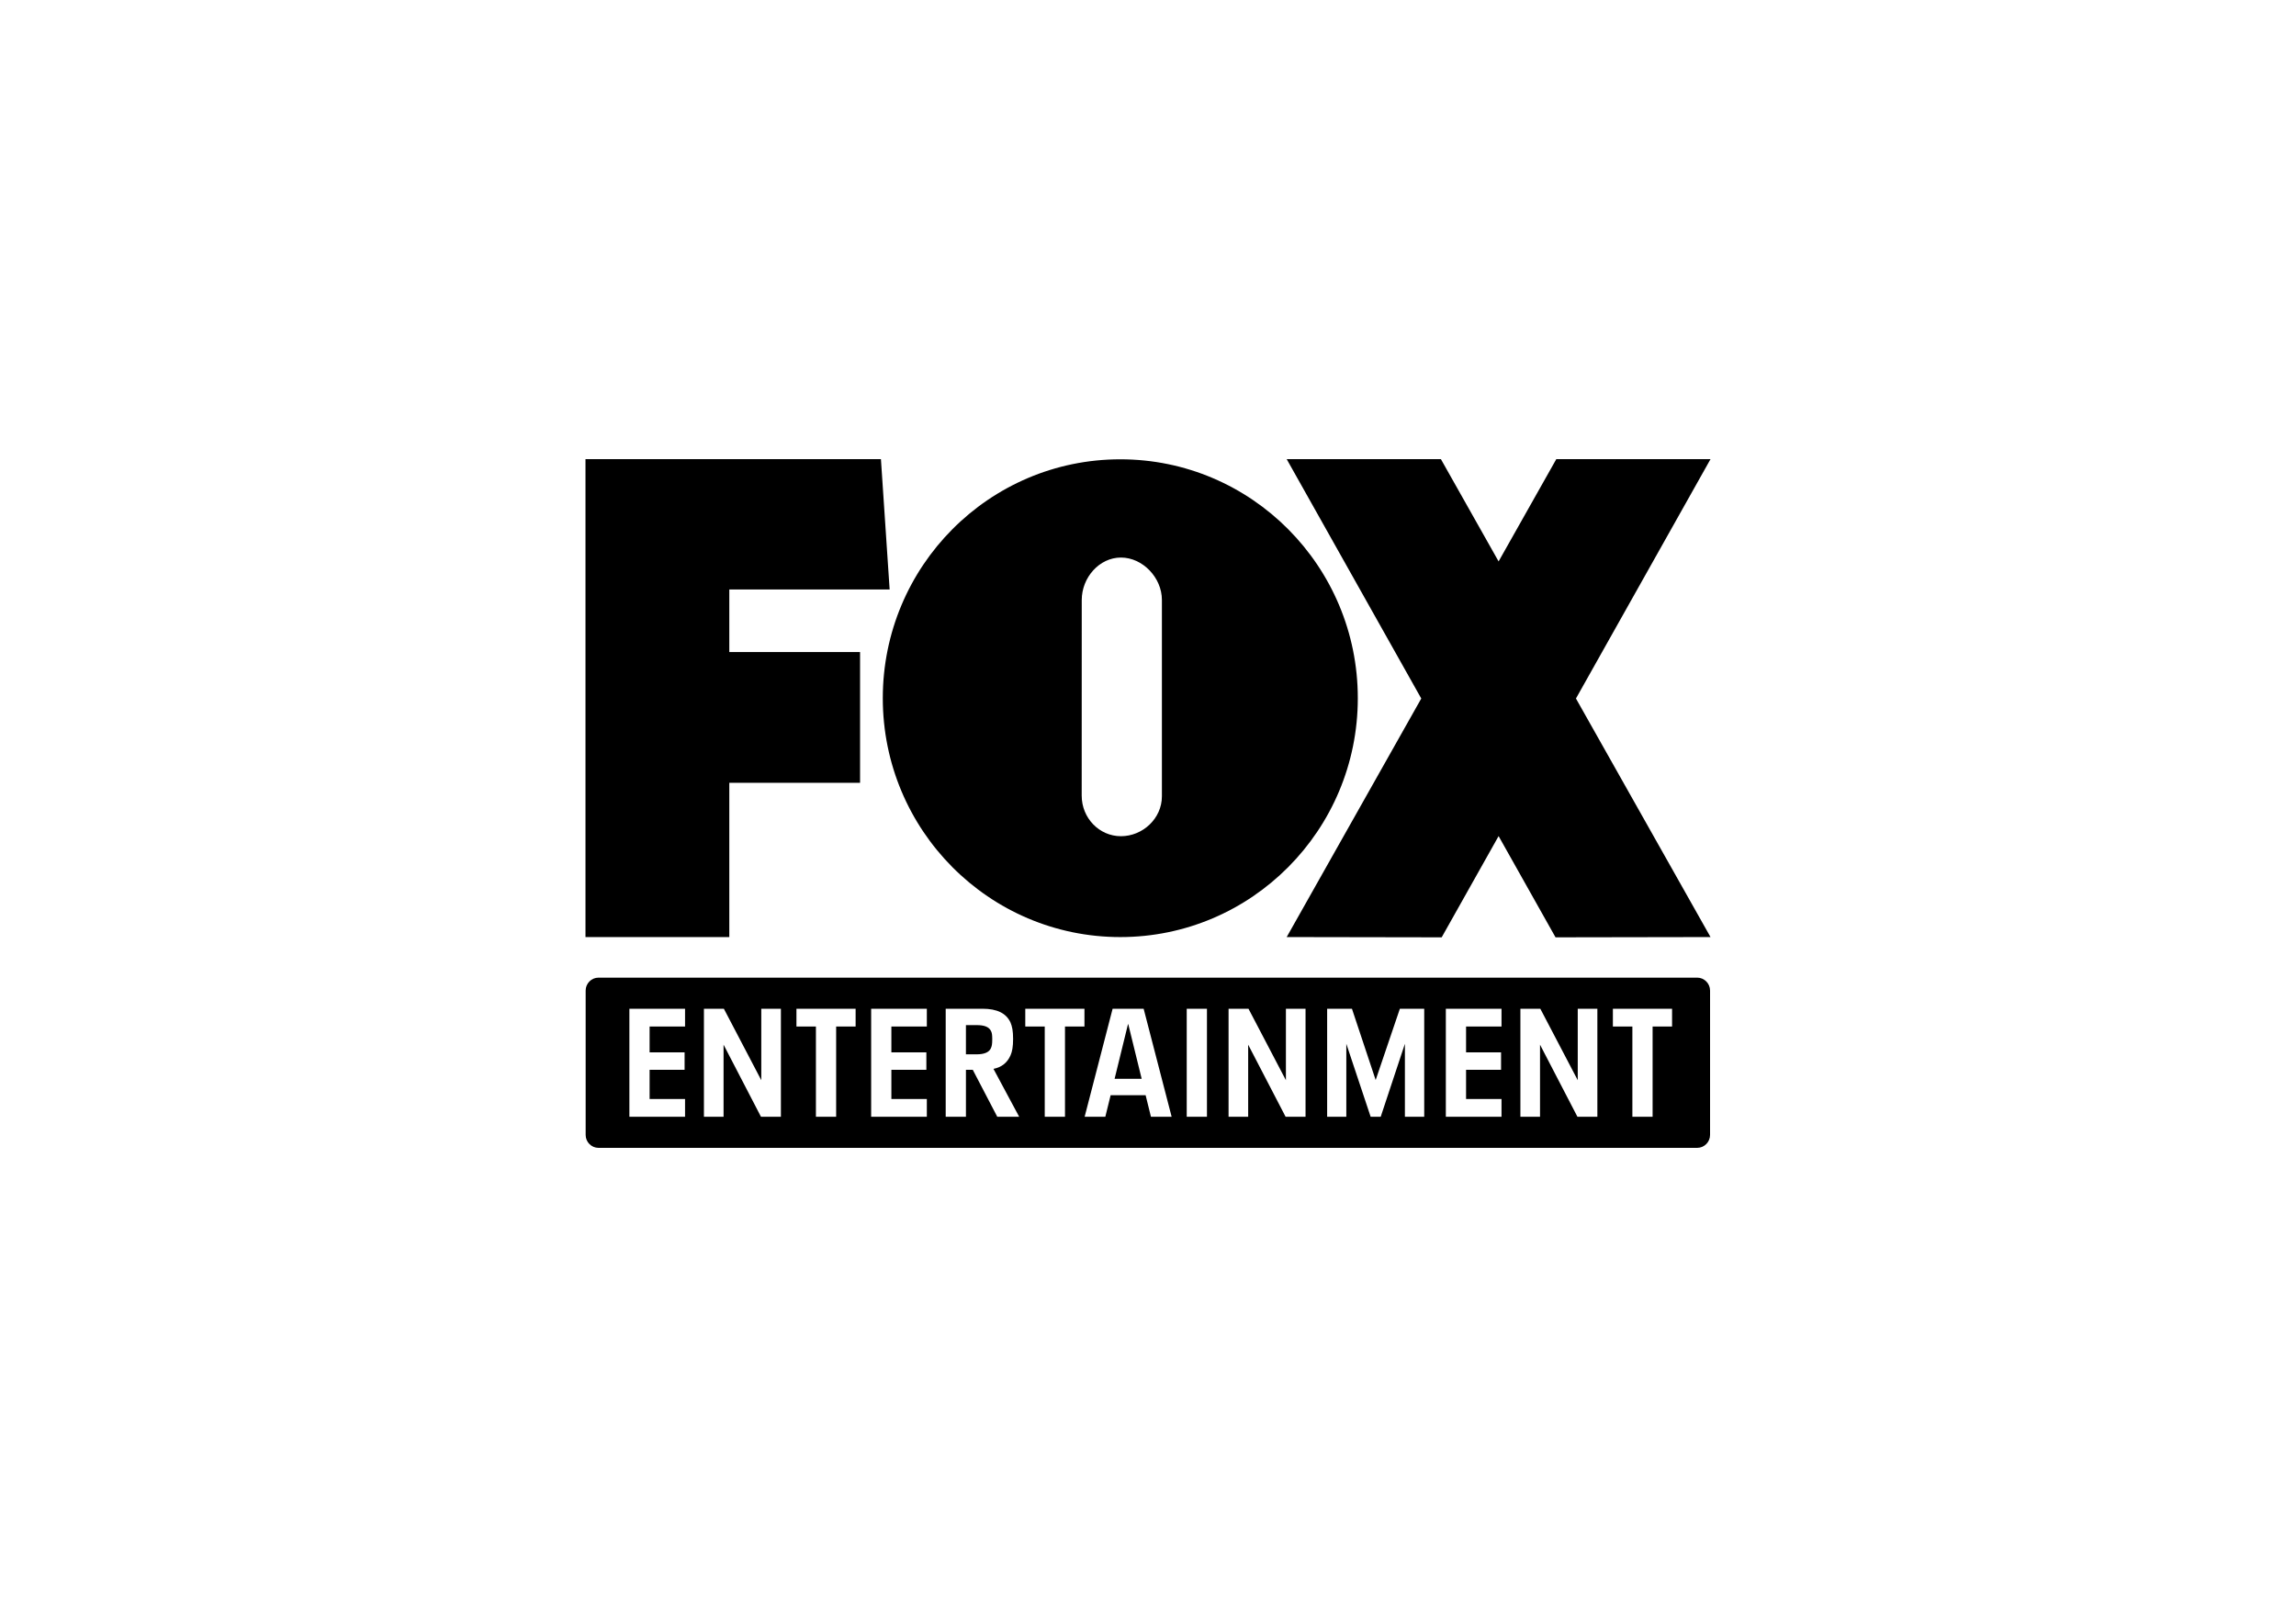
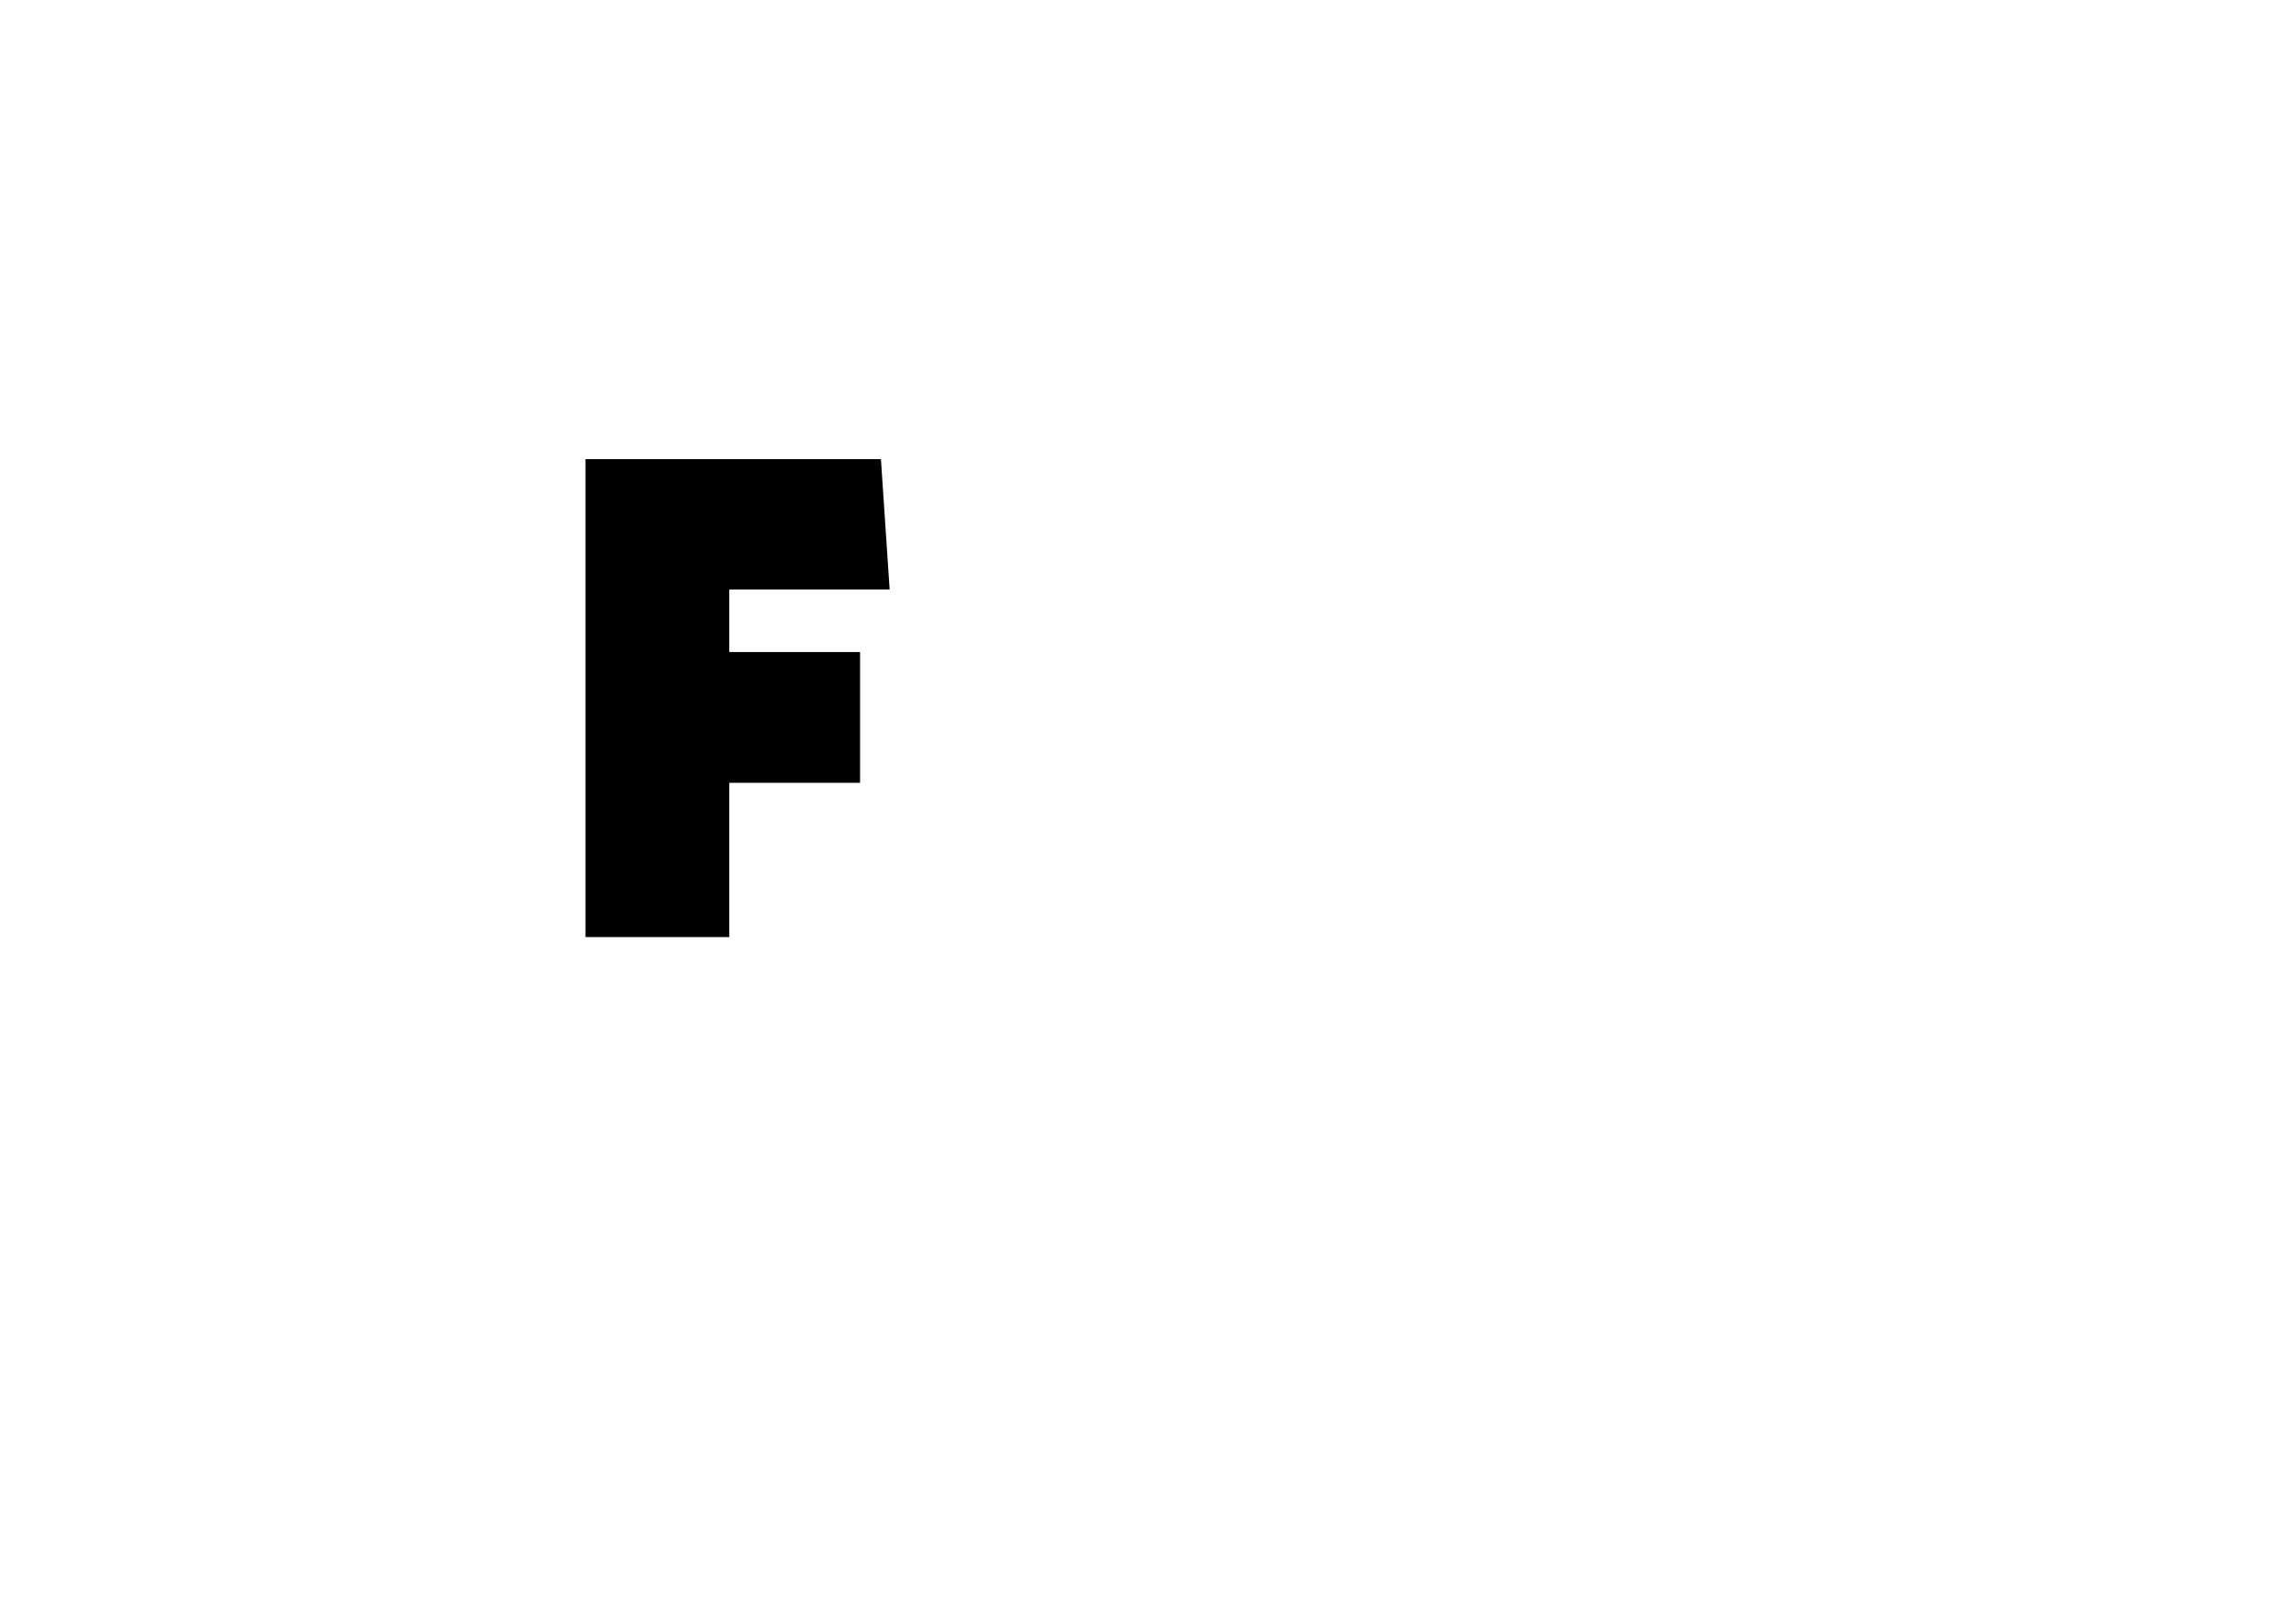
<svg xmlns="http://www.w3.org/2000/svg" width="200" height="140" viewBox="0 0 200 140" fill="none">
-   <path d="M149 40H135.566L130.54 48.91L125.514 40H112.081L123.803 60.853L112.081 81.636L125.582 81.659L130.54 72.84L135.499 81.659L149 81.636L137.278 60.853L149 40Z" style="fill: rgb(0, 0, 0);" />
-   <path d="M101.211 69.368C101.211 71.318 99.532 72.849 97.643 72.849C95.755 72.849 94.225 71.27 94.225 69.317L94.229 52.269C94.229 50.319 95.755 48.573 97.644 48.573C99.532 48.573 101.211 50.319 101.211 52.269V69.368H101.211ZM97.587 40.014C86.161 40.014 76.898 49.331 76.898 60.825C76.898 72.319 86.161 81.637 97.587 81.637C109.013 81.637 118.276 72.319 118.276 60.825C118.276 49.331 109.013 40.014 97.587 40.014Z" style="fill: rgb(0, 0, 0);" />
  <path d="M63.528 81.636V68.198H74.918V56.806H63.528V51.357H77.495L76.736 40H51V81.636H63.528Z" style="fill: rgb(0, 0, 0);" />
-   <path d="M98.256 89.227L97.09 93.985H99.449L98.282 89.227H98.256Z" style="fill: rgb(0, 0, 0);" />
-   <path d="M85.068 89.306H84.14V91.852H85.068C85.732 91.852 86.155 91.679 86.315 91.319C86.394 91.146 86.433 90.972 86.433 90.546C86.433 90.159 86.407 89.986 86.327 89.826C86.142 89.44 85.705 89.306 85.068 89.306Z" style="fill: rgb(0, 0, 0);" />
-   <path d="M145.651 89.427H143.955V97.293H142.193V89.427H140.495V87.88H145.651V89.427ZM139.143 97.293H137.408L134.148 91.011V97.293H132.439V87.88H134.174L137.434 94.106V87.88H139.143V97.293ZM130.794 89.427H127.706V91.679H130.754V93.2H127.706V95.744H130.794V97.293H125.944V87.88H130.794V89.427ZM124.061 97.293H122.378V90.933L120.27 97.293H119.395L117.275 90.933V97.293H115.605V87.88H117.765L119.832 94.091L121.94 87.88H124.061V97.293ZM113.723 97.293H111.987L108.726 91.011V97.293H107.018V87.88H108.753L112.013 94.106V87.88H113.723V97.293ZM105.135 97.293H103.373V87.88H105.135V97.293ZM100.257 97.293L99.793 95.413H96.745L96.282 97.293H94.48L96.918 87.88H99.62L102.06 97.293H100.257ZM94.465 89.427H92.769V97.293H91.006V89.427H89.31V87.88H94.465V89.427ZM86.871 97.293L84.737 93.2H84.141V97.293H82.378V87.88H85.572C86.871 87.88 87.652 88.279 88.023 89.079C88.17 89.427 88.249 89.826 88.249 90.507C88.249 91.2 88.17 91.612 88.023 91.946C87.746 92.572 87.269 92.973 86.539 93.118L88.779 97.293H86.871V97.293ZM80.735 89.427H77.646V91.679H80.694V93.2H77.646V95.744H80.735V97.293H75.884V87.88H80.735V89.427ZM74.531 89.427H72.835V97.293H71.073V89.427H69.377V87.88H74.531V89.427ZM68.023 97.293H66.288L63.028 91.011V97.293H61.318V87.88H63.054L66.314 94.106V87.88H68.023V97.293H68.023ZM59.674 89.427H56.586V91.679H59.634V93.2H56.586V95.744H59.674V97.293H54.824V87.88H59.674V89.427ZM147.841 85.171H52.134C51.518 85.171 51.015 85.678 51.015 86.298V98.873C51.015 99.493 51.518 100 52.134 100H147.841C148.456 100 148.96 99.493 148.96 98.873V86.298C148.96 85.678 148.456 85.171 147.841 85.171Z" style="fill: rgb(0, 0, 0);" />
</svg>